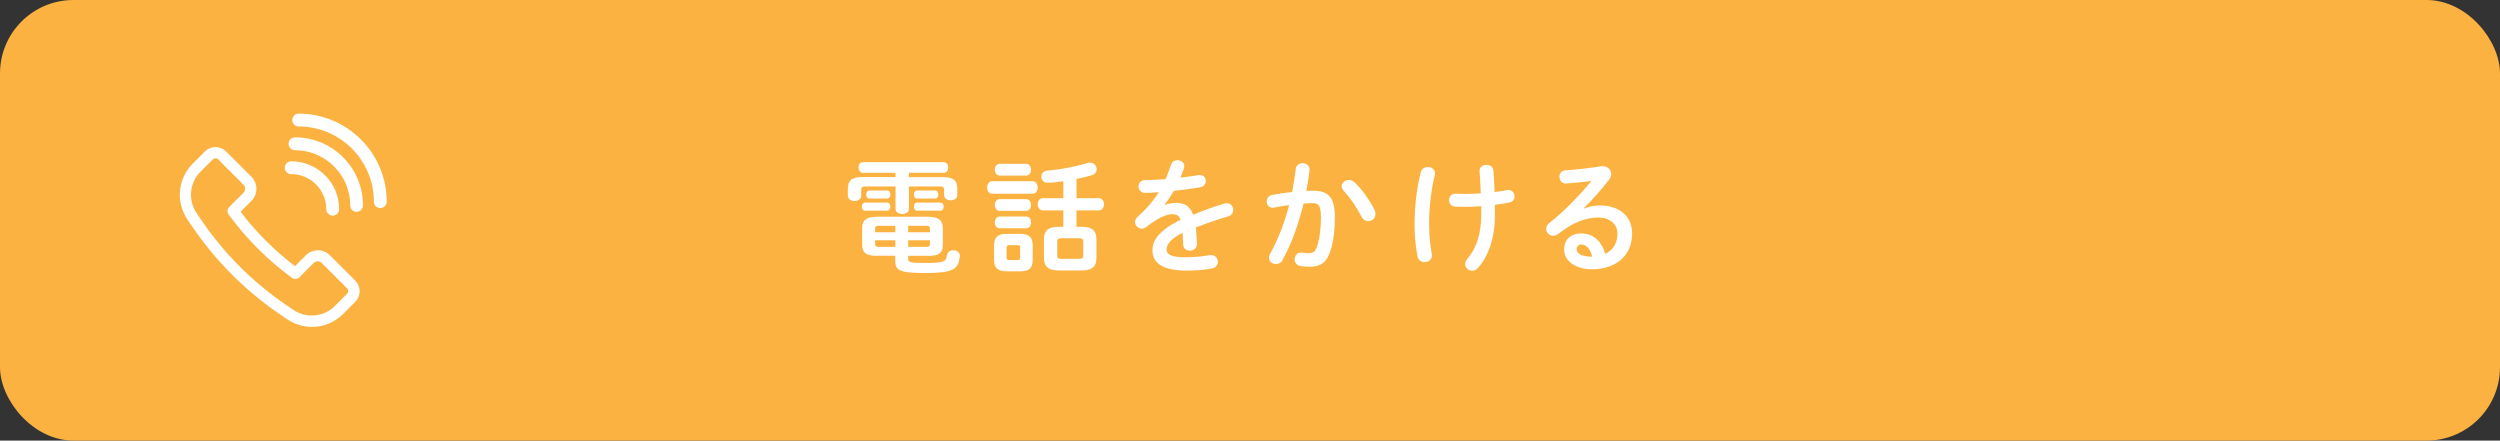
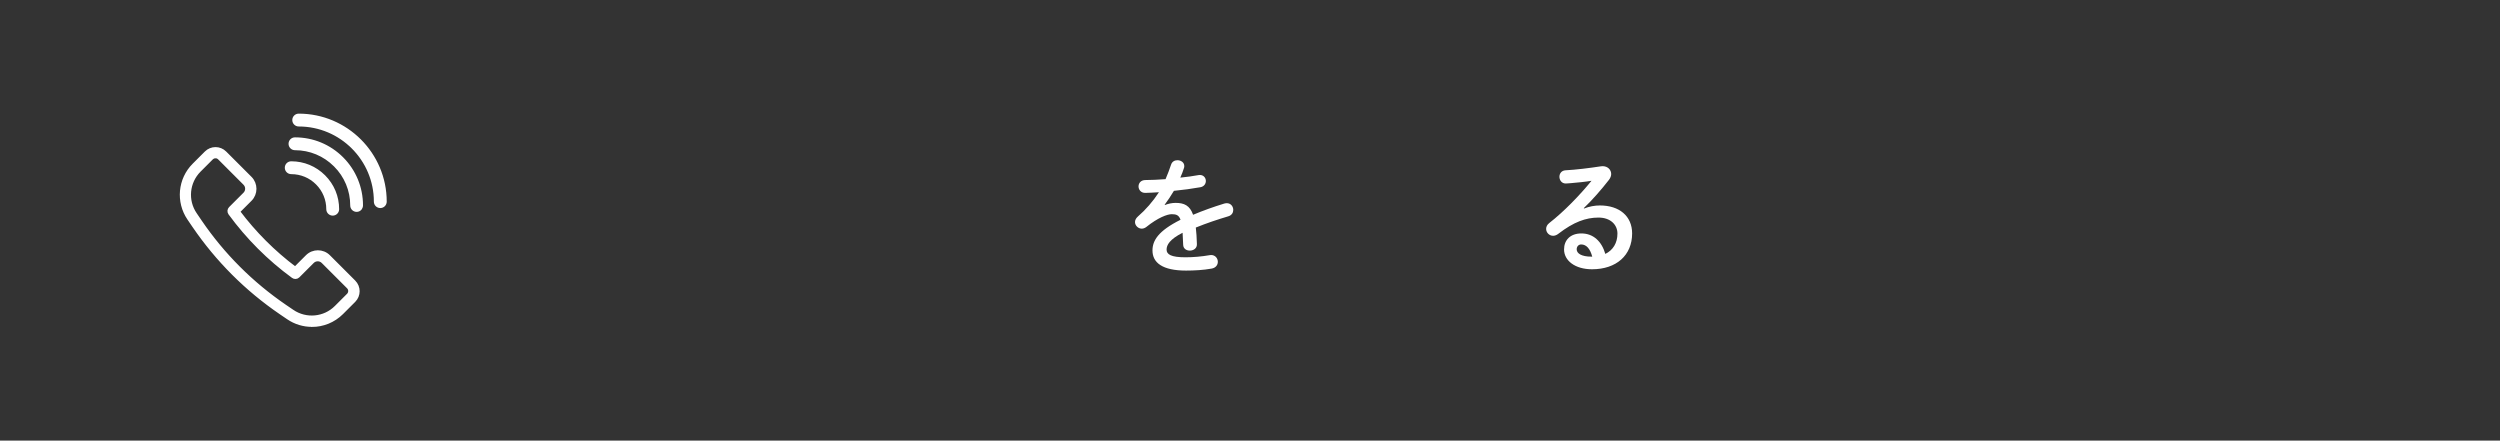
<svg xmlns="http://www.w3.org/2000/svg" id="_レイヤー_2" data-name="レイヤー 2" width="340.46" height="60" viewBox="0 0 340.46 60">
  <rect x="0" y="0" width="340.46" height="60" fill="#333333" stroke="none" />
  <defs>
    <style>
      .cls-1 {
        fill: #fbb240;
      }

      .cls-1, .cls-2 {
        stroke-width: 0px;
      }

      .cls-3 {
        stroke: #fff;
        stroke-miterlimit: 10;
        stroke-width: .49px;
      }

      .cls-3, .cls-2 {
        fill: #fff;
      }
    </style>
  </defs>
  <g id="_デザイン" data-name="デザイン">
    <g>
-       <rect class="cls-1" width="340.46" height="60" rx="10" ry="10" />
      <g>
-         <path class="cls-2" d="M123.77,24.12h4.59c1.5,0,2.01.44,2.01,1.6v.83c0,.49-.44.73-.9.73s-.9-.24-.9-.73v-.65c0-.37-.1-.51-.56-.51h-4.23v3.06c0,.46-.46.7-.9.7s-.92-.24-.92-.7v-3.06h-4.1c-.48,0-.58.14-.58.51v.75c0,.48-.46.73-.9.73s-.92-.25-.92-.73v-.92c0-1.16.53-1.62,2.02-1.62h4.47v-.58h-4.47c-.37,0-.56-.36-.56-.73s.19-.71.56-.71h11.07c.39,0,.58.36.58.71,0,.38-.19.73-.58.73h-4.78v.58ZM117.83,28.69c-.31,0-.46-.27-.46-.56,0-.27.15-.54.46-.54h2.96c.31,0,.46.27.46.54,0,.29-.15.56-.46.56h-2.96ZM119.38,34.84c-1.38,0-1.97-.41-1.97-1.48v-2.33c0-1.04.61-1.51,1.97-1.51h7.05c1.36,0,1.97.48,1.97,1.51v2.33c0,1.27-.83,1.48-1.95,1.48h-2.77v.43c0,.42.2.54,2.31.54,2.6,0,2.86-.17,2.97-1.07.07-.46.46-.66.85-.66.46,0,.9.25.9.76v.08c-.17,1.79-.94,2.26-4.78,2.26-3.52,0-4.01-.39-4.01-1.67v-.68h-2.55ZM118.4,27.04c-.29,0-.44-.27-.44-.56,0-.27.15-.54.44-.54h2.4c.31,0,.46.27.46.54,0,.29-.15.56-.46.56h-2.4ZM119.69,30.75c-.41,0-.51.1-.51.37v.51h2.75v-.88h-2.24ZM119.18,32.72v.53c0,.27.1.37.51.37h2.24v-.9h-2.75ZM123.68,31.63h2.96v-.51c0-.27-.1-.37-.51-.37h-2.45v.88ZM123.68,33.62h2.45c.41,0,.51-.1.51-.37v-.53h-2.96v.9ZM124.91,27.04c-.31,0-.46-.27-.46-.56,0-.27.15-.54.46-.54h2.4c.32,0,.48.27.48.54,0,.29-.15.56-.48.56h-2.4ZM124.91,28.69c-.31,0-.46-.27-.46-.56,0-.27.15-.54.46-.54h3.13c.32,0,.48.27.48.54,0,.29-.15.56-.48.56h-3.13Z" />
-         <path class="cls-2" d="M135.11,26.38c-.44,0-.68-.43-.68-.85s.24-.85.68-.85h5.51c.46,0,.7.42.7.85s-.24.85-.7.85h-5.51ZM137.11,36.95c-1.31,0-1.73-.51-1.73-1.58v-1.94c0-1.07.43-1.58,1.73-1.58h1.8c1.31,0,1.73.51,1.73,1.58v1.94c0,1.22-.56,1.58-1.73,1.58h-1.8ZM136.13,23.91c-.42,0-.65-.41-.65-.8s.22-.8.65-.8h3.62c.44,0,.66.39.66.8s-.22.8-.66.8h-3.62ZM136.13,28.72c-.42,0-.65-.41-.65-.8s.22-.8.65-.8h3.62c.44,0,.66.39.66.8s-.22.8-.66.8h-3.62ZM136.13,31.09c-.42,0-.65-.41-.65-.8s.22-.8.65-.8h3.62c.44,0,.66.39.66.8s-.22.8-.66.8h-3.62ZM138.56,35.42c.29,0,.37-.1.37-.39v-1.26c0-.29-.08-.39-.37-.39h-1.09c-.31,0-.39.1-.39.39v1.26c0,.29.1.39.39.39h1.09ZM144.81,28.65h-2.79c-.46,0-.7-.42-.7-.83s.24-.83.7-.83h2.79v-2.31c-.71.1-1.87.22-2.14.22-.56,0-.85-.43-.85-.85,0-.37.24-.75.77-.8,1.89-.17,3.79-.54,5.59-1.07.1-.03.19-.03.29-.03.53,0,.88.44.88.9,0,.34-.2.68-.71.83-.66.19-1.34.36-2.04.49v2.62h3.04c.48,0,.71.43.71.83s-.24.83-.71.83h-3.04v2.24h.78c1.38,0,1.94.51,1.94,1.73v2.48c0,1.36-.77,1.73-2.01,1.73h-3.13c-1.38,0-2.01-.51-2.01-1.73v-2.48c0-1.22.56-1.73,1.94-1.73h.7v-2.24ZM147.01,35.25c.39,0,.51-.14.51-.48v-1.84c0-.34-.12-.48-.51-.48h-2.52c-.39,0-.51.14-.51.48v1.84c0,.38.15.48.51.48h2.52Z" />
        <path class="cls-2" d="M158.64,27.92c.44-.17.93-.29,1.46-.29,1.17,0,1.94.36,2.38,1.62,1.33-.56,2.75-1.07,4.25-1.53.12-.03.24-.05.34-.05.56,0,.88.46.88.92,0,.36-.2.73-.68.87-1.48.44-2.99.95-4.42,1.53.08.63.12,1.38.15,2.26.02.58-.48.88-.97.88-.44,0-.88-.25-.9-.78-.02-.65-.05-1.19-.08-1.65-1.77.9-2.18,1.67-2.18,2.29,0,.66.61,1.05,2.57,1.05,1.07,0,2.19-.1,3.3-.29.07-.02.14-.02.19-.02.58,0,.92.46.92.93,0,.41-.27.82-.85.92-1.1.2-2.36.27-3.48.27-3.21,0-4.57-1.07-4.57-2.74,0-1.36.8-2.67,3.82-4.18-.22-.63-.58-.76-1.19-.76s-1.87.46-3.48,1.75c-.2.15-.41.22-.61.22-.49,0-.92-.42-.92-.9,0-.25.12-.51.39-.75,1.07-.93,2.04-2.04,2.87-3.31-.66.05-1.27.07-1.84.09-.61.02-.94-.44-.94-.88s.31-.87.94-.87c.8,0,1.75-.05,2.74-.12.29-.68.54-1.34.75-1.97.14-.43.49-.61.87-.61.48,0,.93.31.93.78,0,.08,0,.17-.03.25-.15.48-.32.92-.51,1.34.88-.09,1.73-.2,2.46-.34.07-.02.14-.02.2-.02.53,0,.82.41.82.82,0,.37-.24.76-.75.85-1.07.19-2.35.37-3.6.49-.42.7-.85,1.34-1.26,1.89l.03.03Z" />
-         <path class="cls-2" d="M174.67,35.42c-.22.39-.58.54-.92.54-.49,0-.94-.34-.94-.85,0-.15.05-.34.15-.53,1.07-1.89,1.96-4.22,2.6-6.65-.7.08-1.38.2-2.02.34-.07.02-.15.02-.22.02-.53,0-.82-.42-.82-.87,0-.39.24-.78.77-.88.87-.17,1.8-.29,2.7-.39.2-1.04.37-2.09.49-3.13.07-.54.49-.8.93-.8.48,0,.95.31.95.85v.12c-.1.92-.25,1.87-.44,2.8.34-.02.65-.02.92-.02,2.18,0,2.97.99,2.97,3.65,0,1.6-.17,3.03-.46,4.06-.54,1.96-1.31,2.65-3.03,2.65-.41,0-.83-.04-1.16-.09-.58-.08-.83-.51-.83-.92,0-.48.31-.93.87-.93.03,0,.08.02.14.02.32.03.58.07.94.07.59,0,.9-.19,1.19-1.19.29-.97.44-2.29.44-3.69,0-1.53-.29-1.94-1.1-1.94-.37,0-.8.02-1.26.05-.68,2.8-1.67,5.56-2.87,7.68ZM187.18,28.55c.1.2.14.41.14.58,0,.59-.48.99-.99.99-.34,0-.7-.19-.94-.65-.61-1.22-1.51-2.53-2.41-3.5-.19-.2-.27-.42-.27-.61,0-.48.48-.85.99-.85.27,0,.54.1.78.32,1.07,1.02,2.12,2.58,2.7,3.72Z" />
-         <path class="cls-2" d="M194.44,22.74c.49,0,.99.31.99.85,0,.07-.02.15-.03.24-.54,2.26-.78,4.57-.78,6.65,0,1.46.15,2.96.36,4.05.02.08.03.17.03.25,0,.6-.49.92-.99.92-.42,0-.85-.24-.97-.76-.27-1.24-.41-2.82-.41-4.44,0-2.23.25-4.67.85-7.05.12-.48.53-.7.95-.7ZM201.71,28.08c-.73.05-1.44.09-2.09.09s-1.02,0-1.46-.04c-.54-.03-.82-.46-.82-.88s.29-.87.82-.87c.48,0,.94.03,1.41.03.68,0,1.39-.03,2.09-.08-.03-1.02-.07-1.55-.14-2.57,0-.1-.03-.37-.03-.51,0-.54.46-.8.94-.8.44,0,.9.24.94.75.08.95.14,1.94.17,2.96.61-.09,1.19-.17,1.7-.27.07-.02.12-.02.17-.02.54,0,.85.44.85.87,0,.37-.22.73-.68.83-.61.12-1.29.24-2.01.32.02.42.02.85.02,1.27,0,3.28-.88,5.71-2.31,7.33-.22.26-.51.38-.78.38-.51,0-.97-.39-.97-.9,0-.22.07-.44.27-.68,1.24-1.46,1.92-3.33,1.92-6.12v-1.09Z" />
        <path class="cls-2" d="M215.72,28.4c.71-.29,1.48-.42,2.16-.42,2.65,0,4.39,1.45,4.39,3.81,0,2.97-2.14,4.88-5.46,4.88-2.33,0-3.81-1.19-3.81-2.7,0-1.27.85-2.18,2.36-2.18,1.63,0,2.77,1.09,3.26,2.79,1.05-.51,1.65-1.5,1.65-2.77,0-1.21-.95-2.18-2.58-2.18-1.72,0-3.38.6-5.47,2.21-.24.19-.49.27-.71.27-.53,0-.95-.44-.95-.94,0-.27.12-.56.43-.8,1.97-1.53,4.16-3.79,5.75-5.75-.83.14-1.94.25-2.79.32-.07,0-.51.05-.73.05-.54,0-.85-.46-.85-.92,0-.42.27-.85.83-.88,1.38-.07,3.18-.29,4.81-.54.08-.02.15-.02.24-.02.7,0,1.17.49,1.17,1.07,0,.25-.1.53-.31.8-1,1.29-2.29,2.77-3.42,3.84l.03.05ZM216.84,34.96c-.29-1.09-.8-1.67-1.51-1.67-.36,0-.61.29-.61.66,0,.56.65,1,1.99,1h.14Z" />
      </g>
      <g>
        <path class="cls-3" d="M42.47,44.27c-1.12,0-2.25-.33-3.23-1l-1-.68c-4.66-3.18-8.64-7.16-11.83-11.83l-.68-1c-1.55-2.28-1.27-5.34.68-7.29l1.66-1.66c.71-.71,1.85-.71,2.56,0l3.45,3.45c.8.8.8,2.11,0,2.91l-1.64,1.64c2.21,2.94,4.81,5.55,7.76,7.76l1.64-1.64c.8-.8,2.11-.8,2.91,0l3.45,3.45c.71.71.71,1.85,0,2.56l-1.66,1.66c-1.11,1.11-2.58,1.68-4.06,1.68ZM29.35,21.31c-.2,0-.39.08-.55.23l-1.66,1.66c-1.6,1.6-1.83,4.11-.56,5.97l.68,1c3.11,4.56,7,8.44,11.55,11.55l1,.68c1.86,1.27,4.38,1.04,5.97-.56l1.66-1.66c.3-.3.3-.79,0-1.09l-3.45-3.45c-.4-.4-1.04-.4-1.44,0l-1.96,1.96c-.18.18-.47.2-.67.05-3.3-2.41-6.19-5.31-8.6-8.6-.15-.21-.13-.49.05-.67l1.96-1.96c.4-.4.4-1.04,0-1.44l-3.45-3.45c-.15-.15-.35-.23-.55-.23Z" />
        <path class="cls-3" d="M45.75,28.94c-.11.11-.27.18-.44.18-.35,0-.63-.28-.63-.63,0-1.34-.52-2.6-1.47-3.55-.95-.95-2.21-1.47-3.55-1.47-.35,0-.63-.28-.63-.63,0-.35.28-.63.63-.63,1.68,0,3.25.65,4.44,1.84,1.19,1.19,1.84,2.76,1.84,4.44,0,.17-.07.33-.18.44Z" />
        <path class="cls-3" d="M52.23,27.91c-.11.11-.27.18-.44.18-.35,0-.63-.28-.63-.63,0-5.78-4.7-10.48-10.48-10.48-.35,0-.63-.28-.63-.63,0-.35.28-.63.63-.63,6.47,0,11.74,5.27,11.74,11.74,0,.17-.07.33-.18.44Z" />
        <path class="cls-3" d="M49.01,28.43c-.11.11-.27.18-.44.18-.35,0-.63-.28-.63-.63,0-2.07-.81-4.03-2.28-5.49-1.47-1.47-3.42-2.28-5.49-2.28-.35,0-.63-.28-.63-.63,0-.35.28-.63.63-.63,2.41,0,4.68.94,6.38,2.64,1.7,1.7,2.64,3.97,2.64,6.38,0,.17-.07.33-.18.44Z" />
      </g>
    </g>
  </g>
</svg>